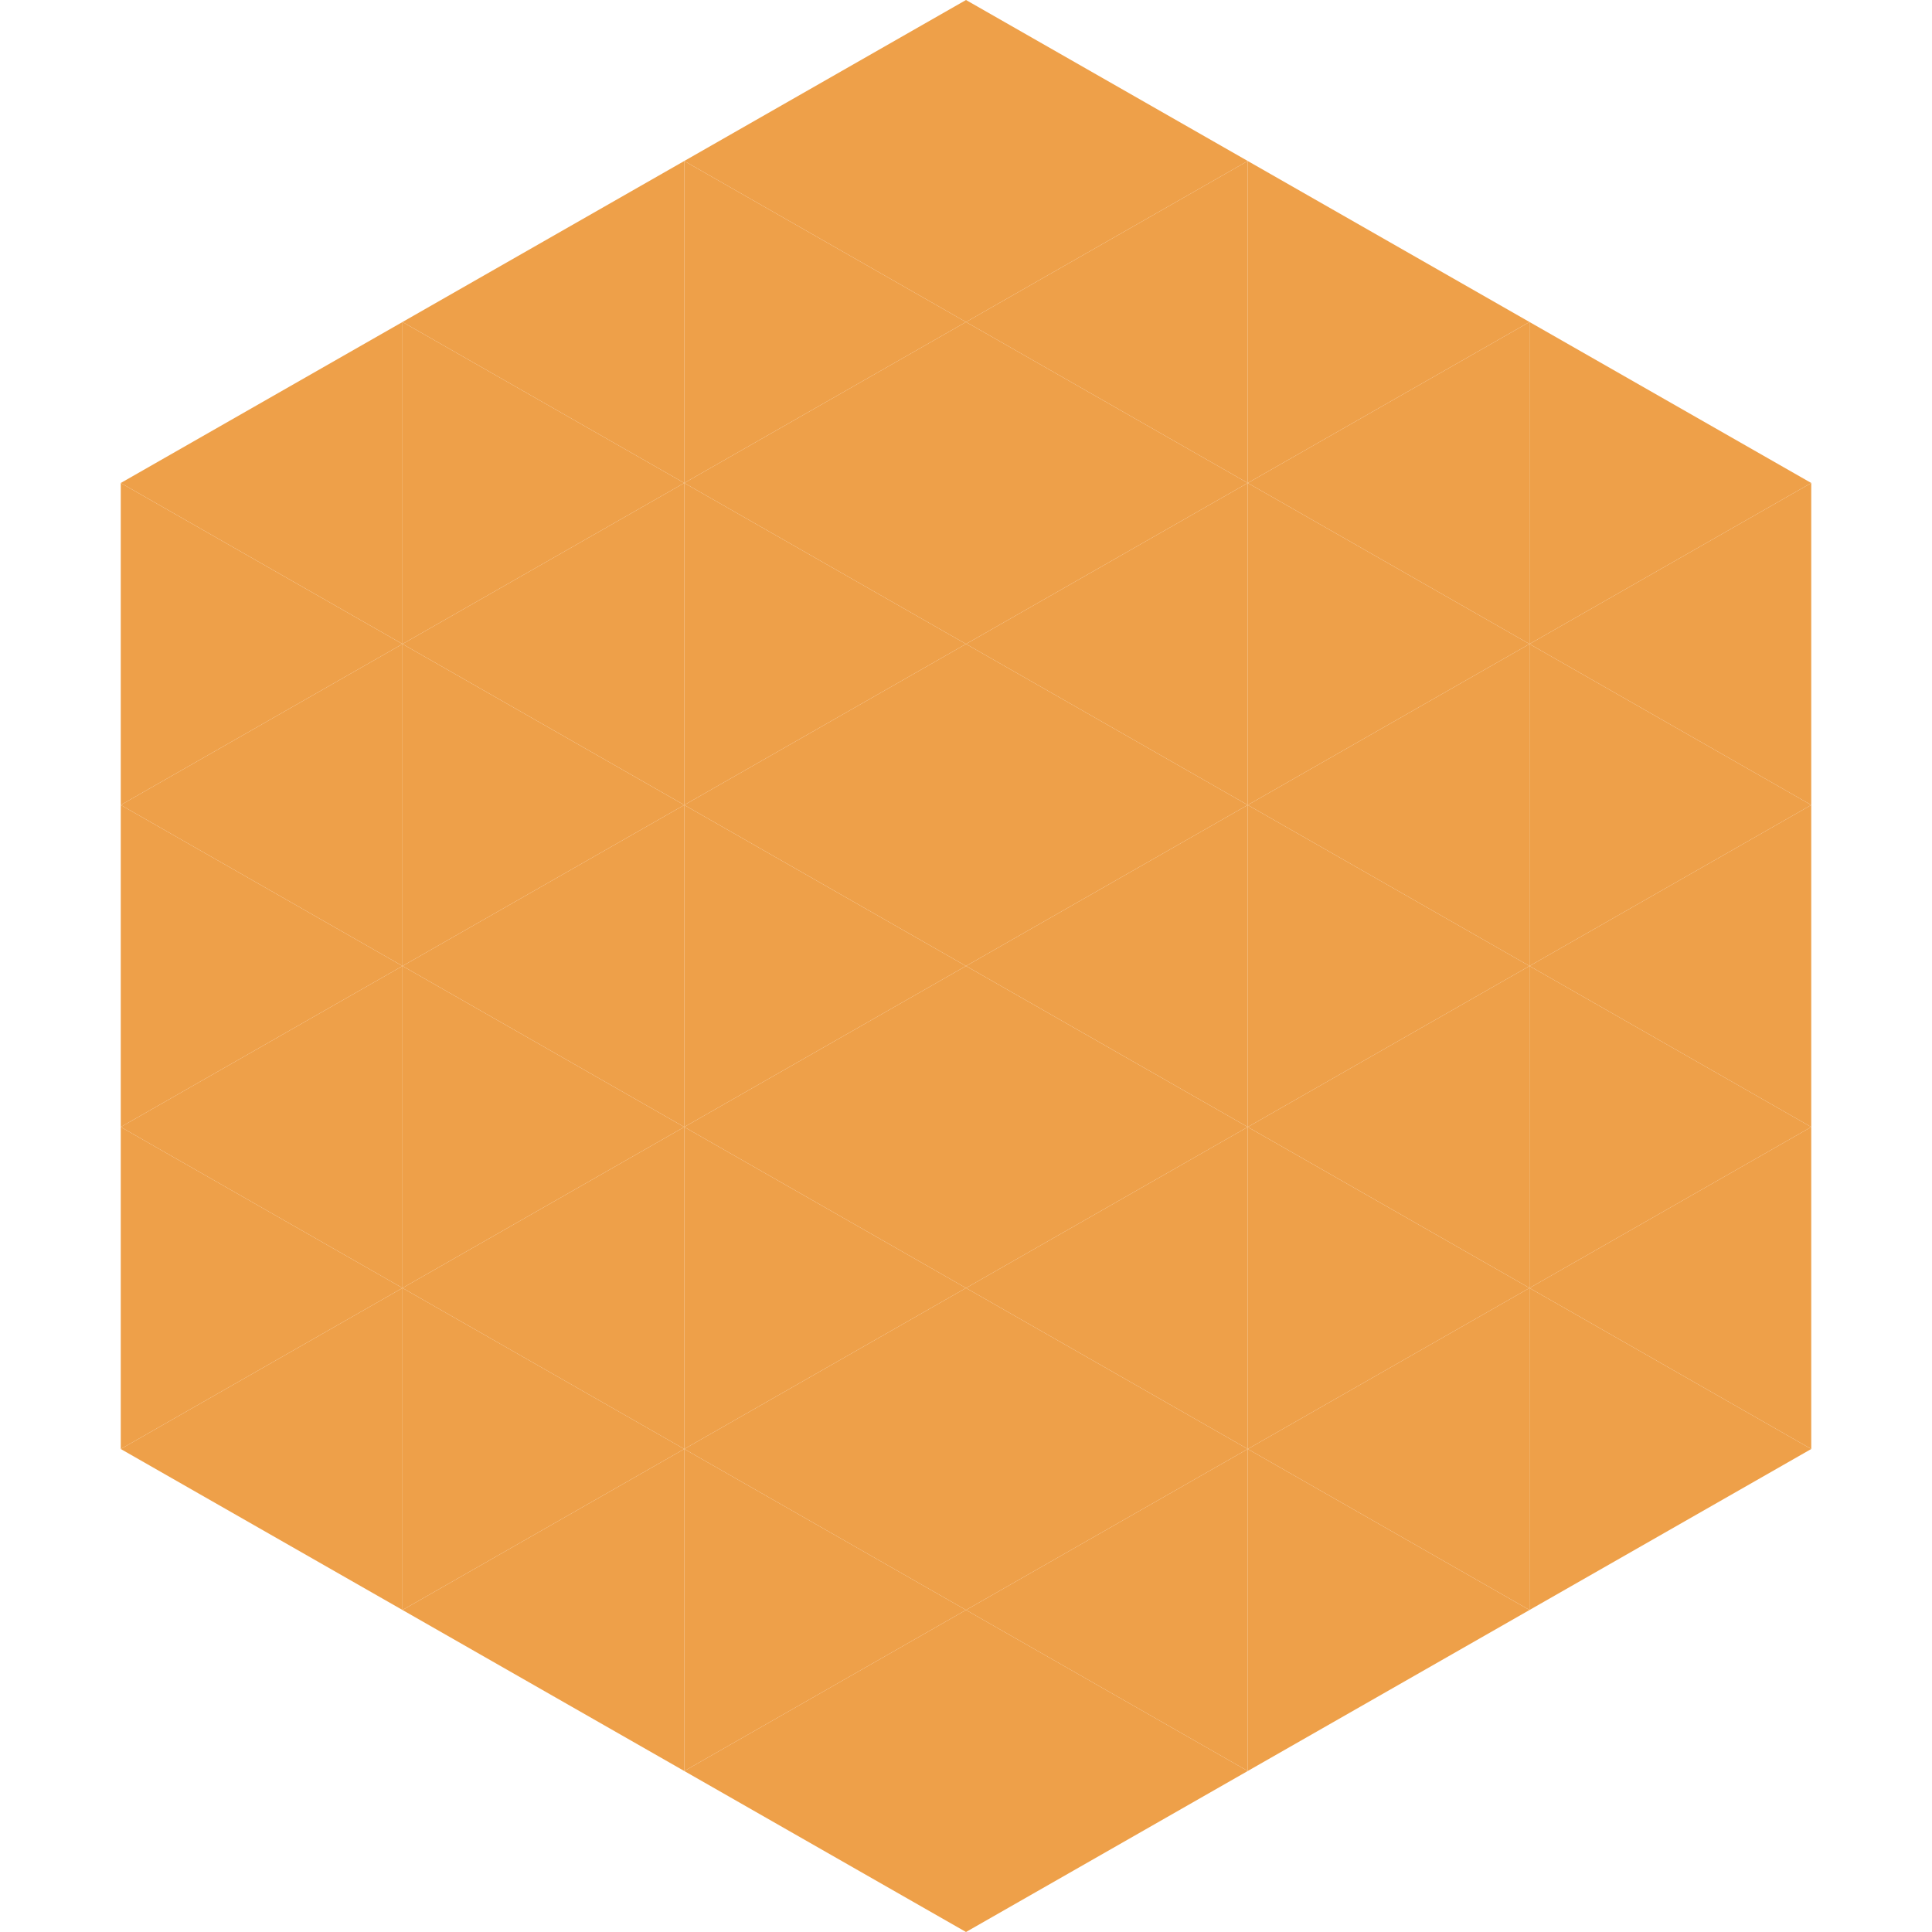
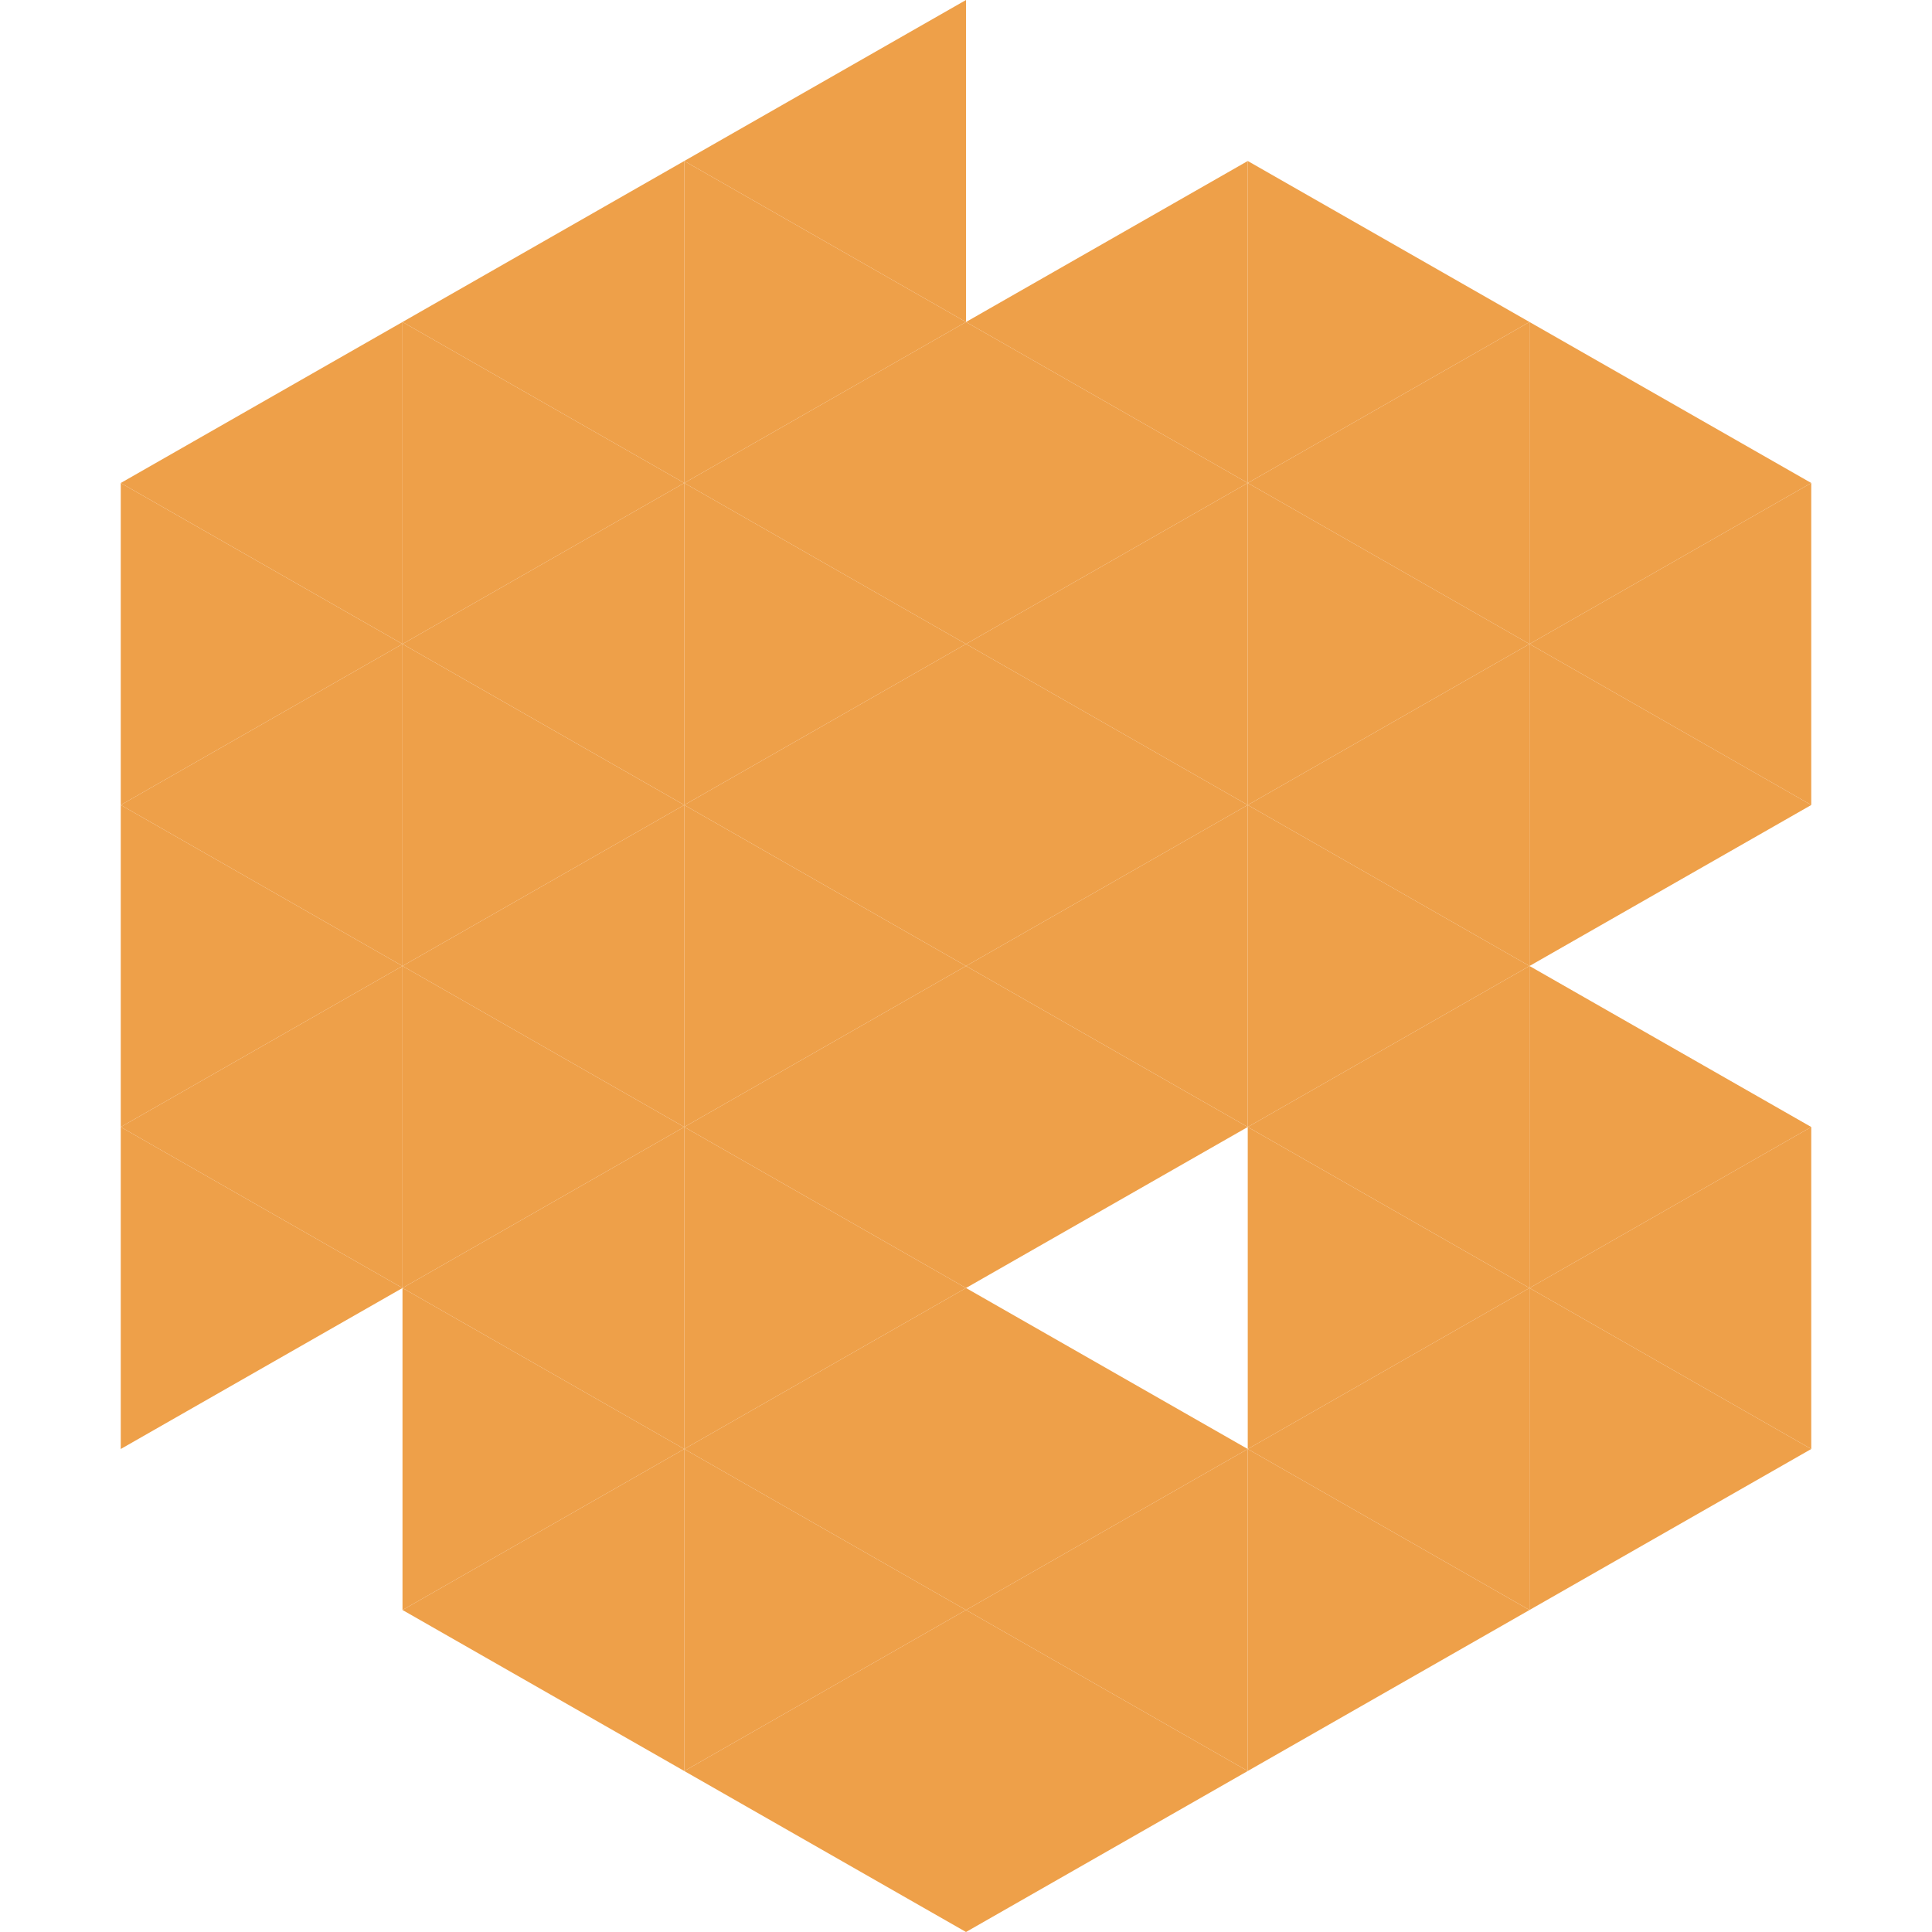
<svg xmlns="http://www.w3.org/2000/svg" width="240" height="240">
  <polygon points="50,40 15,60 50,80" style="fill:rgb(238,160,73)" />
  <polygon points="190,40 225,60 190,80" style="fill:rgb(238,160,73)" />
  <polygon points="15,60 50,80 15,100" style="fill:rgb(238,160,73)" />
  <polygon points="225,60 190,80 225,100" style="fill:rgb(238,160,73)" />
  <polygon points="50,80 15,100 50,120" style="fill:rgb(238,160,73)" />
  <polygon points="190,80 225,100 190,120" style="fill:rgb(238,160,73)" />
  <polygon points="15,100 50,120 15,140" style="fill:rgb(238,160,73)" />
-   <polygon points="225,100 190,120 225,140" style="fill:rgb(238,160,73)" />
  <polygon points="50,120 15,140 50,160" style="fill:rgb(238,160,73)" />
  <polygon points="190,120 225,140 190,160" style="fill:rgb(238,160,73)" />
  <polygon points="15,140 50,160 15,180" style="fill:rgb(238,160,73)" />
  <polygon points="225,140 190,160 225,180" style="fill:rgb(238,160,73)" />
-   <polygon points="50,160 15,180 50,200" style="fill:rgb(238,160,73)" />
  <polygon points="190,160 225,180 190,200" style="fill:rgb(238,160,73)" />
  <polygon points="15,180 50,200 15,220" style="fill:rgb(255,255,255); fill-opacity:0" />
  <polygon points="225,180 190,200 225,220" style="fill:rgb(255,255,255); fill-opacity:0" />
  <polygon points="50,0 85,20 50,40" style="fill:rgb(255,255,255); fill-opacity:0" />
  <polygon points="190,0 155,20 190,40" style="fill:rgb(255,255,255); fill-opacity:0" />
  <polygon points="85,20 50,40 85,60" style="fill:rgb(238,160,73)" />
  <polygon points="155,20 190,40 155,60" style="fill:rgb(238,160,73)" />
  <polygon points="50,40 85,60 50,80" style="fill:rgb(238,160,73)" />
  <polygon points="190,40 155,60 190,80" style="fill:rgb(238,160,73)" />
  <polygon points="85,60 50,80 85,100" style="fill:rgb(238,160,73)" />
  <polygon points="155,60 190,80 155,100" style="fill:rgb(238,160,73)" />
  <polygon points="50,80 85,100 50,120" style="fill:rgb(238,160,73)" />
  <polygon points="190,80 155,100 190,120" style="fill:rgb(238,160,73)" />
  <polygon points="85,100 50,120 85,140" style="fill:rgb(238,160,73)" />
  <polygon points="155,100 190,120 155,140" style="fill:rgb(238,160,73)" />
  <polygon points="50,120 85,140 50,160" style="fill:rgb(238,160,73)" />
  <polygon points="190,120 155,140 190,160" style="fill:rgb(238,160,73)" />
  <polygon points="85,140 50,160 85,180" style="fill:rgb(238,160,73)" />
  <polygon points="155,140 190,160 155,180" style="fill:rgb(238,160,73)" />
  <polygon points="50,160 85,180 50,200" style="fill:rgb(238,160,73)" />
  <polygon points="190,160 155,180 190,200" style="fill:rgb(238,160,73)" />
  <polygon points="85,180 50,200 85,220" style="fill:rgb(238,160,73)" />
  <polygon points="155,180 190,200 155,220" style="fill:rgb(238,160,73)" />
  <polygon points="120,0 85,20 120,40" style="fill:rgb(238,160,73)" />
-   <polygon points="120,0 155,20 120,40" style="fill:rgb(238,160,73)" />
  <polygon points="85,20 120,40 85,60" style="fill:rgb(238,160,73)" />
  <polygon points="155,20 120,40 155,60" style="fill:rgb(238,160,73)" />
  <polygon points="120,40 85,60 120,80" style="fill:rgb(238,160,73)" />
  <polygon points="120,40 155,60 120,80" style="fill:rgb(238,160,73)" />
  <polygon points="85,60 120,80 85,100" style="fill:rgb(238,160,73)" />
  <polygon points="155,60 120,80 155,100" style="fill:rgb(238,160,73)" />
  <polygon points="120,80 85,100 120,120" style="fill:rgb(238,160,73)" />
  <polygon points="120,80 155,100 120,120" style="fill:rgb(238,160,73)" />
  <polygon points="85,100 120,120 85,140" style="fill:rgb(238,160,73)" />
  <polygon points="155,100 120,120 155,140" style="fill:rgb(238,160,73)" />
  <polygon points="120,120 85,140 120,160" style="fill:rgb(238,160,73)" />
  <polygon points="120,120 155,140 120,160" style="fill:rgb(238,160,73)" />
  <polygon points="85,140 120,160 85,180" style="fill:rgb(238,160,73)" />
-   <polygon points="155,140 120,160 155,180" style="fill:rgb(238,160,73)" />
  <polygon points="120,160 85,180 120,200" style="fill:rgb(238,160,73)" />
  <polygon points="120,160 155,180 120,200" style="fill:rgb(238,160,73)" />
  <polygon points="85,180 120,200 85,220" style="fill:rgb(238,160,73)" />
  <polygon points="155,180 120,200 155,220" style="fill:rgb(238,160,73)" />
  <polygon points="120,200 85,220 120,240" style="fill:rgb(238,160,73)" />
  <polygon points="120,200 155,220 120,240" style="fill:rgb(238,160,73)" />
  <polygon points="85,220 120,240 85,260" style="fill:rgb(255,255,255); fill-opacity:0" />
  <polygon points="155,220 120,240 155,260" style="fill:rgb(255,255,255); fill-opacity:0" />
</svg>